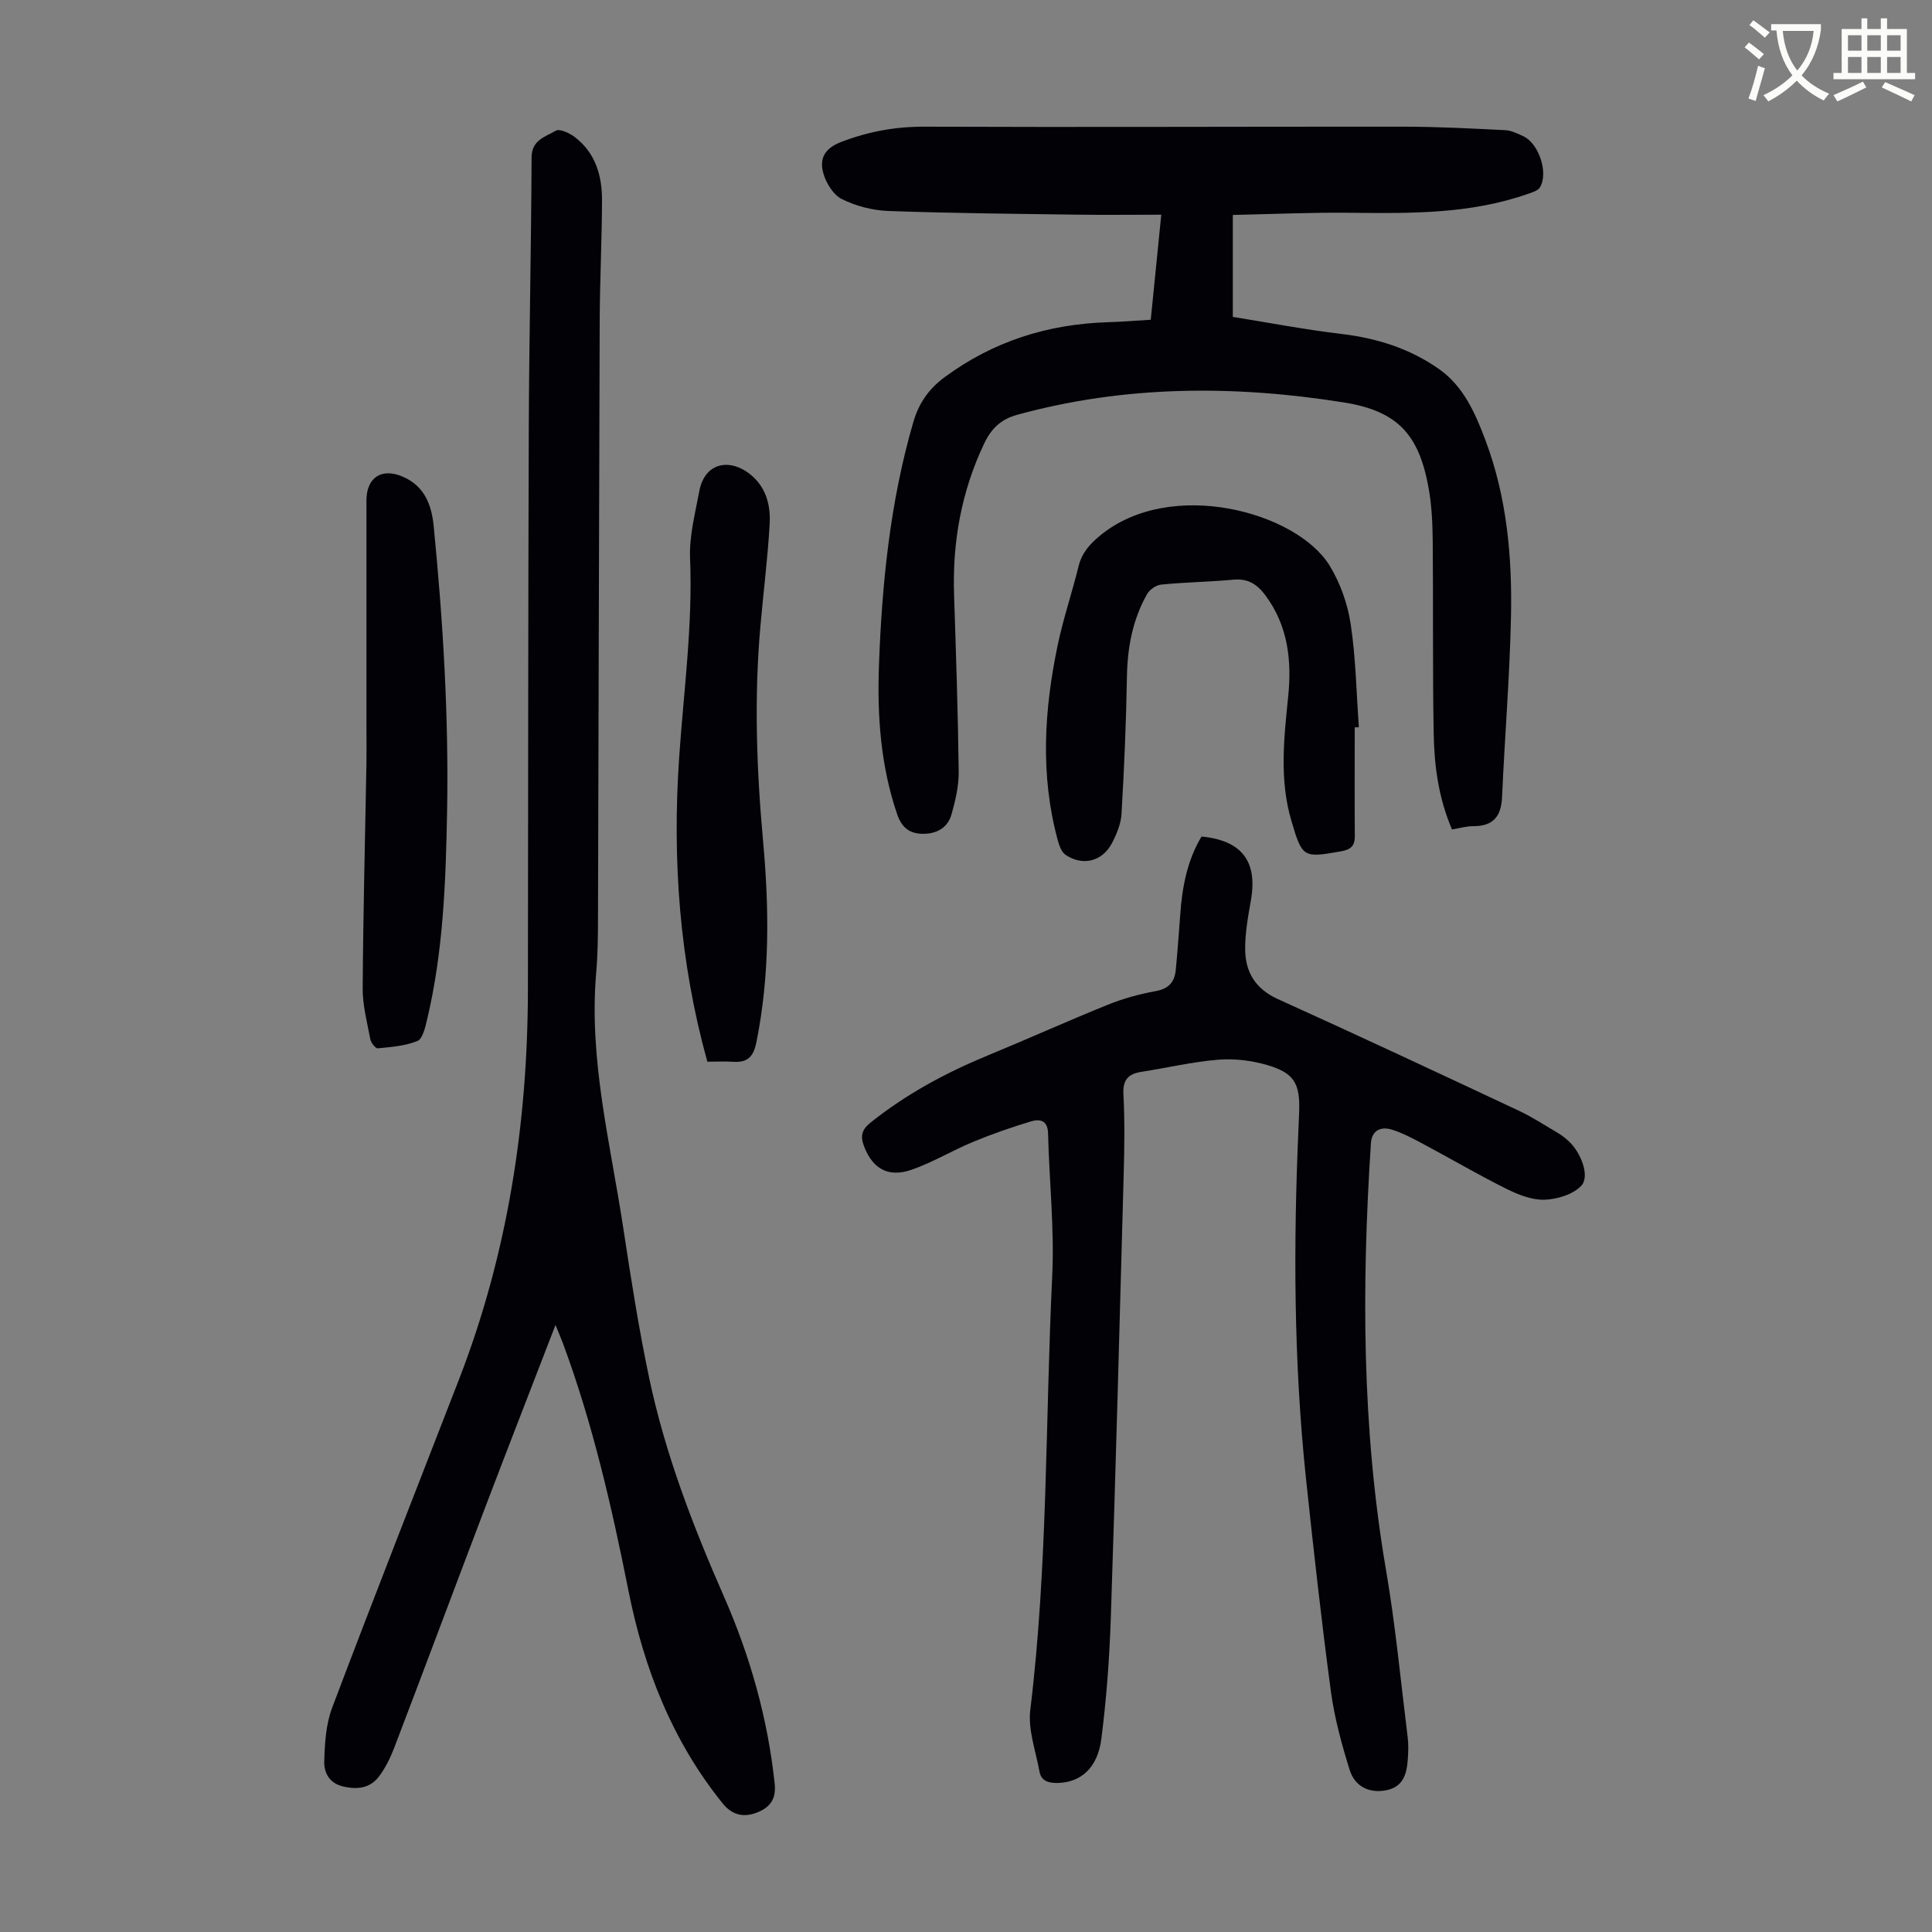
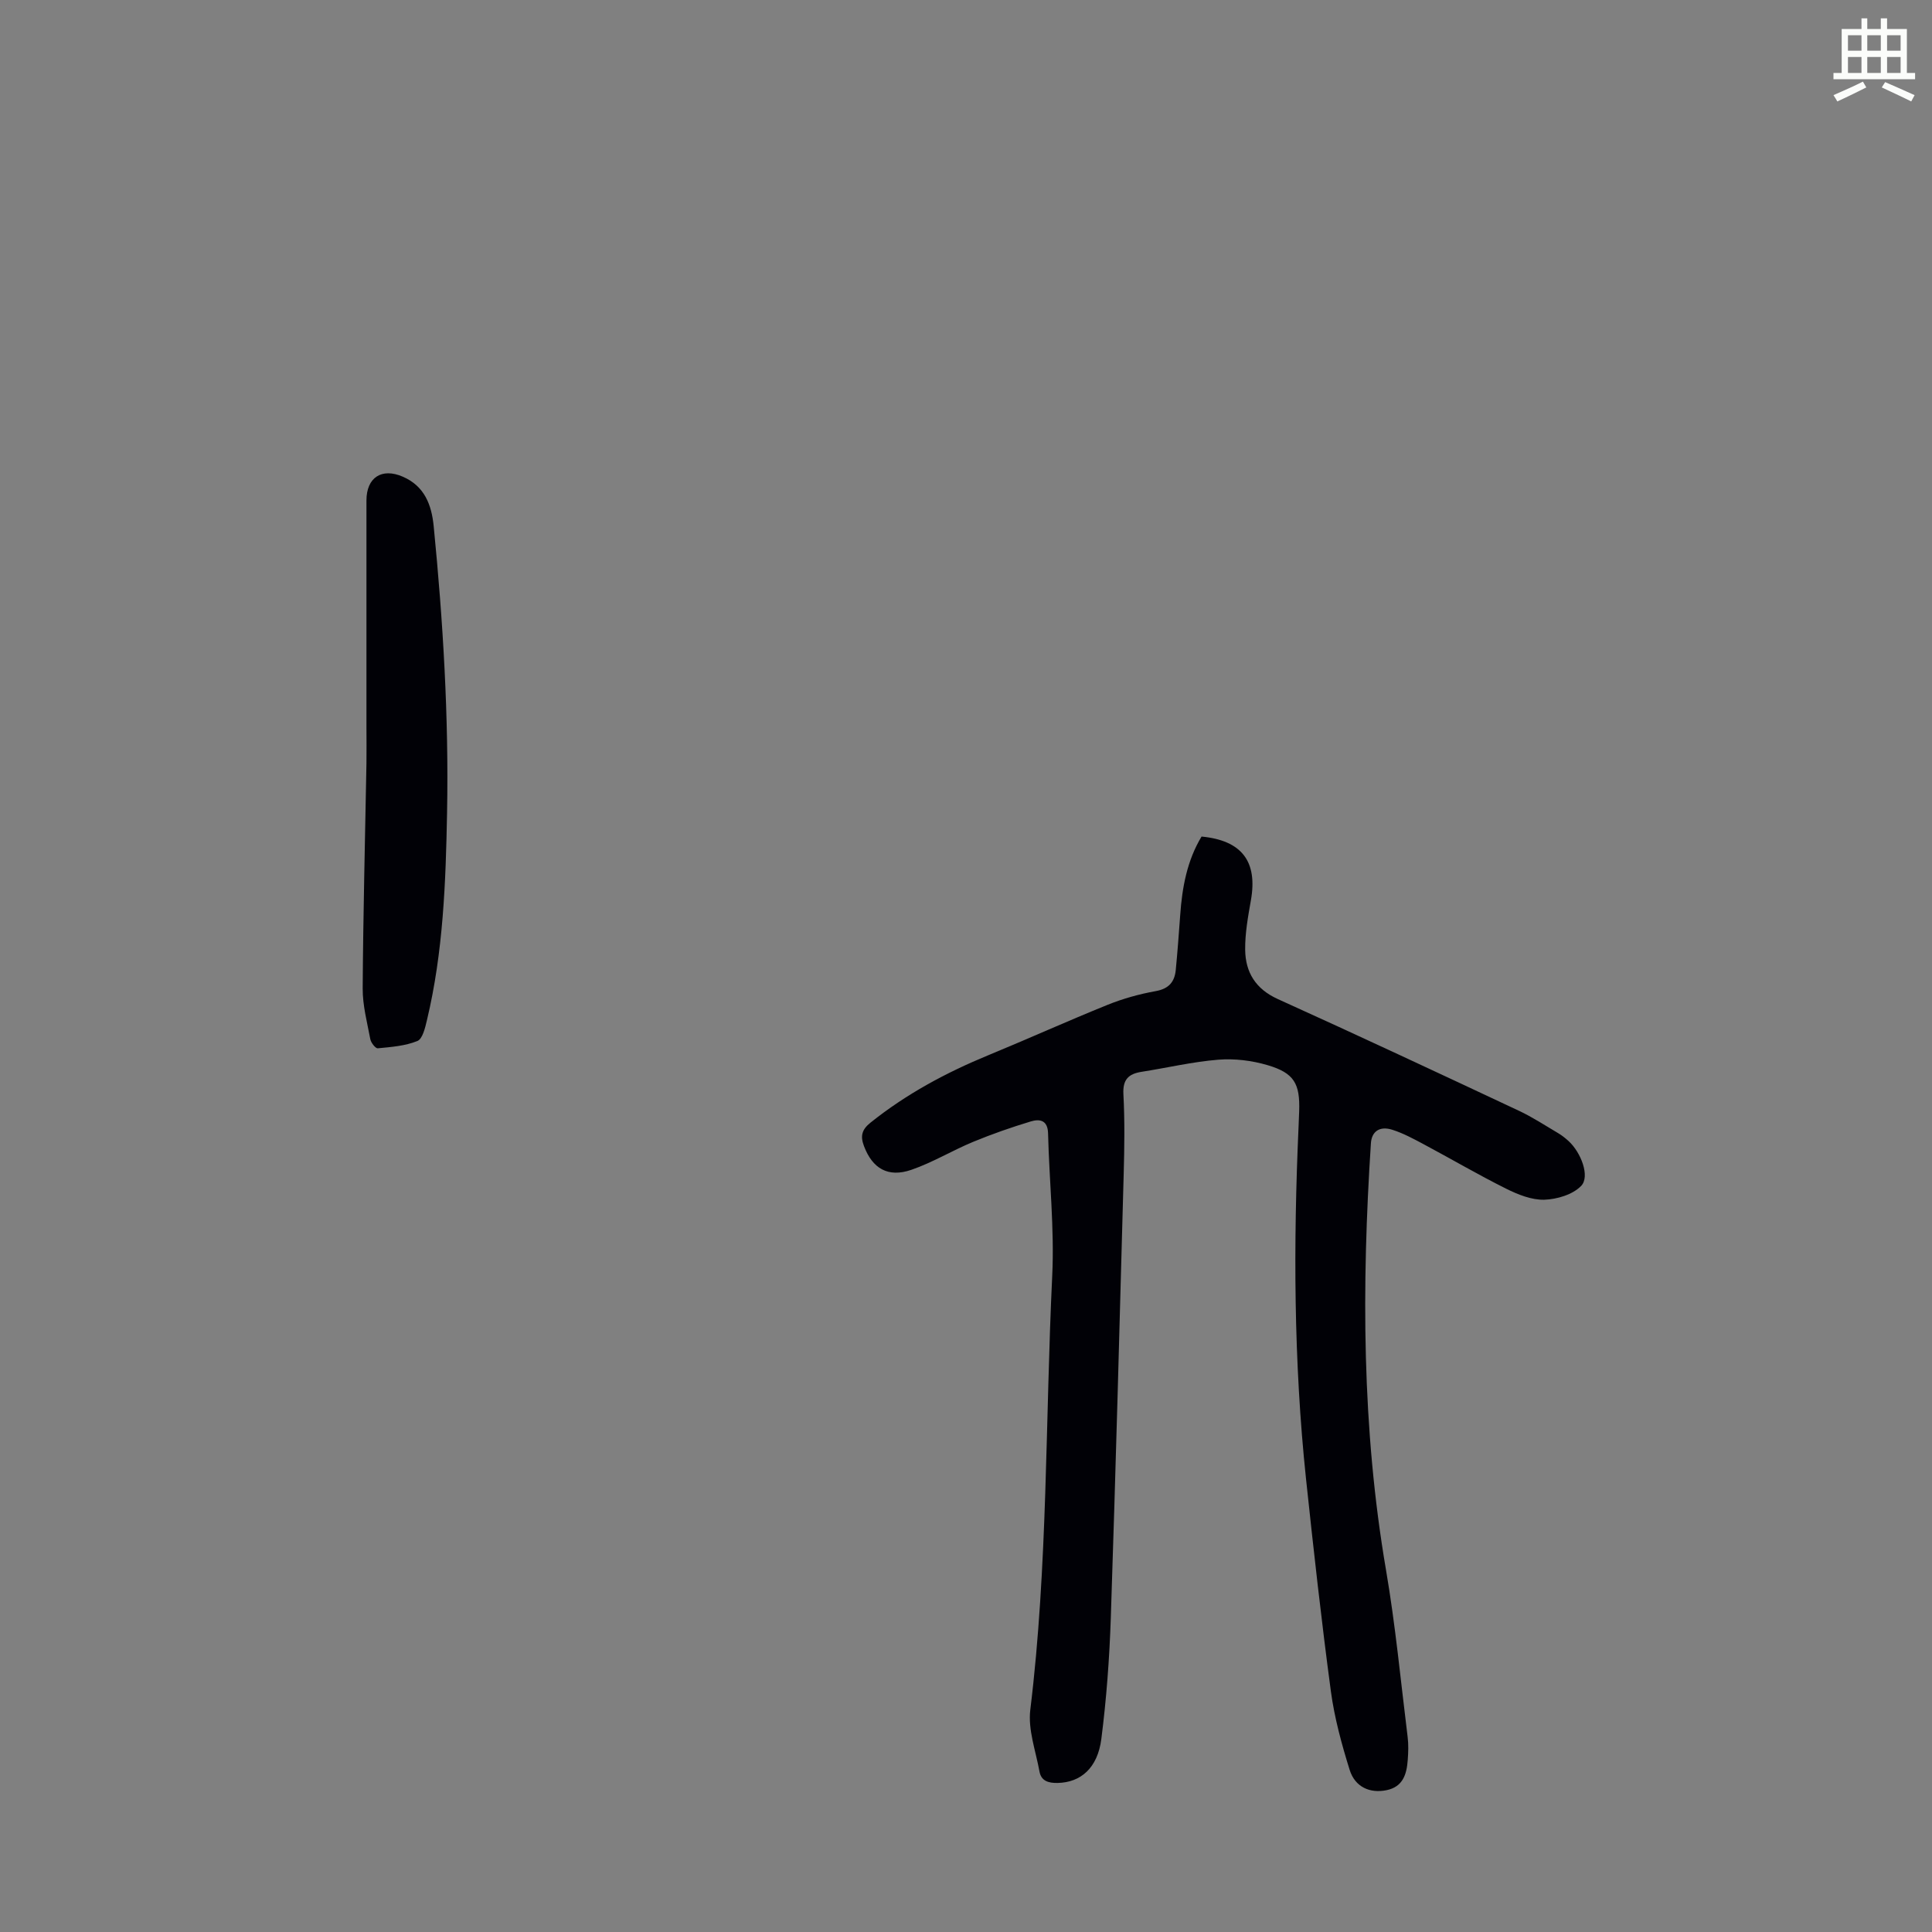
<svg xmlns="http://www.w3.org/2000/svg" enable-background="new 0 0 400 400" viewBox="0 0 400 400">
  <rect x="0" y="0" width="400" height="400" fill="#808080" stroke="none" />
-   <path d="m362.1 8.8c1.1.8 2.1 1.6 3.1 2.4l-1 1.1c-1.3-1.1-2.3-2-3-2.5zm1.9 4.8c.5.2.9.4 1.4.5-.6 2.3-1.3 4.5-1.9 6.8l-1.5-.5c.8-2.1 1.4-4.3 2-6.8zm-1-9.4c1.3.9 2.4 1.8 3.4 2.5l-1 1.1c-1.4-1.2-2.4-2.1-3.2-2.6zm3.7 2.2v-1.4h10.3v1.2c-.5 3.6-1.8 6.8-4 9.4 1.5 1.6 3.4 2.8 5.7 3.8-.3.4-.7.8-1.1 1.4-2.3-1.1-4.1-2.5-5.6-4.1-1.6 1.6-3.6 3.1-5.9 4.3-.3-.5-.7-.9-1-1.3 2.4-1.1 4.4-2.5 6-4.1-1.9-2.5-3-5.6-3.3-9.3h-1.1zm8.8 0h-6.4c.3 3.3 1.3 6 3 8.2 2-2.3 3.1-5.1 3.4-8.2z" fill="#fbfcfa" />
  <path d="m385.3 3.8h1.3v2.2h2.8v-2.2h1.3v2.2h4.1v9.1h1.7v1.3h-16.9v-1.3h1.7v-9.1h4.1v-2.2zm.4 13.1.7 1.2c-1.8.9-3.8 1.9-6 2.9-.2-.4-.5-.8-.8-1.3 2.3-1 4.3-1.9 6.1-2.8zm-3.1-6.4h2.8v-3.2h-2.8zm0 4.6h2.8v-3.3h-2.8zm4-4.6h2.8v-3.2h-2.8zm0 4.6h2.8v-3.3h-2.8zm3.7 1.9c2.1.9 4.1 1.8 6.1 2.7l-.7 1.3c-2.2-1.1-4.2-2-6.1-2.9zm3.2-9.7h-2.8v3.2h2.8zm-2.8 7.8h2.8v-3.3h-2.8z" fill="#fbfcfa" />
  <g fill="#010106">
-     <path d="m115.01 274.32c-4.97 12.89-9.79 25.25-14.51 37.65-6.32 16.61-12.53 33.26-18.87 49.86-.79 2.07-1.8 4.13-3.11 5.9-1.87 2.52-4.53 2.85-7.55 2.12-2.89-.7-3.91-2.94-3.84-5.21.11-3.72.35-7.67 1.65-11.1 8.57-22.68 17.45-45.25 26.22-67.86 10.09-26 14.26-53.04 14.3-80.82.06-38.74.04-77.47.18-116.21.07-18.7.5-37.39.58-56.08.02-3.64 2.91-4.25 5.01-5.51.79-.47 2.86.5 3.95 1.33 4.27 3.27 5.64 7.99 5.62 13.08-.03 8.28-.44 16.56-.48 24.84-.15 41.21-.22 82.41-.35 123.62-.01 3.8-.04 7.62-.37 11.41-1.57 18.01 2.94 35.36 5.6 52.91 1.58 10.39 3.2 20.79 5.37 31.07 3.31 15.7 9.06 30.62 15.5 45.28 5.42 12.36 9.05 25.22 10.48 38.7.35 3.25-1.04 4.92-3.6 5.94-2.71 1.08-5.14.65-7.16-1.85-10.44-12.94-16.3-27.91-19.51-44.03-3.45-17.34-7.39-34.54-13.54-51.16-.42-1.14-.91-2.25-1.57-3.88z" />
-     <path d="m238.25 66.2c.71-7.09 1.4-13.96 2.18-21.75-6.08 0-11.84.07-17.6-.01-12.98-.18-25.96-.29-38.92-.76-3.26-.12-6.7-1.02-9.61-2.46-1.76-.87-3.26-3.3-3.83-5.32-.85-3 .16-5.17 3.76-6.54 5.65-2.15 11.22-3.16 17.26-3.13 33.14.13 66.27-.03 99.41 0 6.91.01 13.82.38 20.73.72 1.28.06 2.57.71 3.78 1.27 3.19 1.49 5.22 7.57 3.42 10.56-.43.71-1.61 1.06-2.52 1.37-11.96 4.2-24.38 4.04-36.82 3.9-8.02-.09-16.05.28-24.25.45v21.11c7.38 1.18 14.9 2.63 22.49 3.53 7.39.88 14.22 3.04 20.27 7.32 5.05 3.58 7.44 9.11 9.54 14.67 4.45 11.81 5.56 24.2 5.29 36.66-.26 12.4-1.3 24.78-1.84 37.17-.17 4.04-1.8 6.1-5.96 6.09-1.42-.01-2.83.42-4.41.68-2.77-6.47-3.67-13.11-3.79-19.8-.24-13.32-.07-26.64-.2-39.96-.04-3.68-.21-7.42-.87-11.03-2.01-11.07-6.46-15.86-17.59-17.63-22.63-3.59-45.19-3.56-67.51 2.55-3.47.95-5.43 2.87-6.92 6.01-4.71 9.93-6.57 20.36-6.21 31.28.4 12.19.81 24.39.96 36.59.04 2.95-.68 5.99-1.49 8.86-.78 2.77-3.04 4.05-5.92 4.03-2.74-.02-4.37-1.26-5.32-4.02-3.43-10.02-4.16-20.37-3.78-30.81.61-17.02 2.32-33.91 7.1-50.37 1.15-3.97 3.21-6.91 6.51-9.35 10.07-7.43 21.37-10.98 33.78-11.37 2.87-.08 5.75-.32 8.88-.51z" />
    <path d="m248.77 173.2c8.35.8 11.63 5.17 10.22 13.17-.6 3.4-1.23 6.86-1.19 10.28.06 4.65 2.15 8.11 6.77 10.2 16.7 7.56 33.31 15.33 49.9 23.12 2.82 1.32 5.45 3.06 8.15 4.65.76.45 1.47 1.02 2.13 1.62 2.59 2.36 4.49 7.34 2.61 9.29-1.74 1.8-5.01 2.78-7.64 2.86-2.63.07-5.48-1.08-7.92-2.3-5.8-2.89-11.4-6.18-17.12-9.23-2.06-1.1-4.16-2.23-6.37-2.94-2.66-.86-4.32.32-4.48 2.79-1.92 29.55-1.89 59.02 3.13 88.35 1.96 11.45 3.05 23.05 4.48 34.59.19 1.54.14 3.14.02 4.7-.21 2.94-.96 5.59-4.4 6.29s-6.52-.65-7.63-4.21c-1.65-5.3-3.14-10.74-3.88-16.22-1.96-14.63-3.59-29.32-5.15-44-2.57-24.32-2.63-48.71-1.54-73.12.04-1.01.08-2.01.12-3.02.19-5.71-1.02-7.91-6.54-9.54-3.25-.96-6.84-1.4-10.21-1.13-5.33.43-10.59 1.68-15.89 2.51-2.73.43-3.91 1.62-3.75 4.64.29 5.47.21 10.97.06 16.46-.83 30.66-1.65 61.33-2.67 91.98-.28 8.36-.9 16.74-1.96 25.04-.77 6.05-4.3 9.01-9.03 9.11-1.88.04-3.42-.37-3.78-2.38-.77-4.24-2.4-8.64-1.9-12.75 3.65-29.85 3.1-59.89 4.54-89.84.47-9.81-.62-19.68-.86-29.53-.07-2.78-1.78-3-3.57-2.46-4.04 1.22-8.05 2.62-11.95 4.23-4.32 1.79-8.39 4.28-12.79 5.79-4.85 1.67-8.06-.3-9.8-4.91-.78-2.06-.48-3.4 1.35-4.86 7.41-5.93 15.63-10.35 24.37-13.95 8.27-3.41 16.42-7.09 24.71-10.44 3.19-1.29 6.58-2.23 9.97-2.84 2.72-.49 3.91-1.91 4.15-4.39.37-3.79.64-7.58.92-11.37.4-5.74 1.43-11.29 4.42-16.24z" />
-     <path d="m280.48 150.59c0 7.49-.04 14.98.02 22.47.02 2.08-.81 2.83-2.88 3.2-7.8 1.37-7.99 1.36-10.26-6.35-2.5-8.48-1.54-17.06-.66-25.64.77-7.53-.02-14.73-4.75-21.06-1.66-2.22-3.55-3.46-6.49-3.2-5 .45-10.04.53-15.04 1.02-1.05.1-2.41 1.04-2.94 1.98-2.97 5.27-4.06 11-4.16 17.05-.16 9.49-.57 18.97-1.12 28.44-.12 2.04-.99 4.14-1.94 5.99-1.99 3.86-6.08 4.91-9.65 2.49-.85-.57-1.32-1.95-1.62-3.05-3.66-13.5-2.81-27.04.03-40.53 1.15-5.45 2.96-10.76 4.29-16.18.69-2.78 2.34-4.6 4.49-6.37 14.62-11.99 40.63-4.86 47.46 6.22 2.21 3.6 3.75 7.93 4.38 12.11 1.07 7.05 1.18 14.25 1.7 21.39-.27.01-.56.02-.86.02z" />
-     <path d="m146.45 219.81c-5.78-20.81-7.29-41.84-5.83-63.06.94-13.72 2.82-27.35 2.25-41.17-.19-4.6 1.06-9.29 1.91-13.88 1.16-6.23 6.77-6.96 11.09-3.02 2.9 2.64 3.68 6.23 3.48 9.82-.41 7.12-1.31 14.21-1.93 21.32-1.3 14.76-.78 29.51.56 44.24 1.27 13.98 1.42 27.91-1.39 41.78-.62 3.05-1.91 4.2-4.85 3.99-1.64-.11-3.31-.02-5.29-.02z" />
    <path d="m75.87 150.63c0-15.67-.01-31.34 0-47.01 0-4.77 3.16-6.82 7.52-4.93 4.49 1.94 5.96 5.8 6.4 10.24 1.94 19.72 3.14 39.47 2.77 59.31-.27 14.45-.79 28.86-4.17 42.99-.37 1.56-.9 3.87-1.98 4.3-2.53 1.03-5.42 1.24-8.19 1.51-.47.05-1.41-1.15-1.55-1.89-.66-3.48-1.6-7-1.58-10.5.1-15.55.5-31.09.78-46.64.04-2.45 0-4.91 0-7.38z" />
  </g>
</svg>